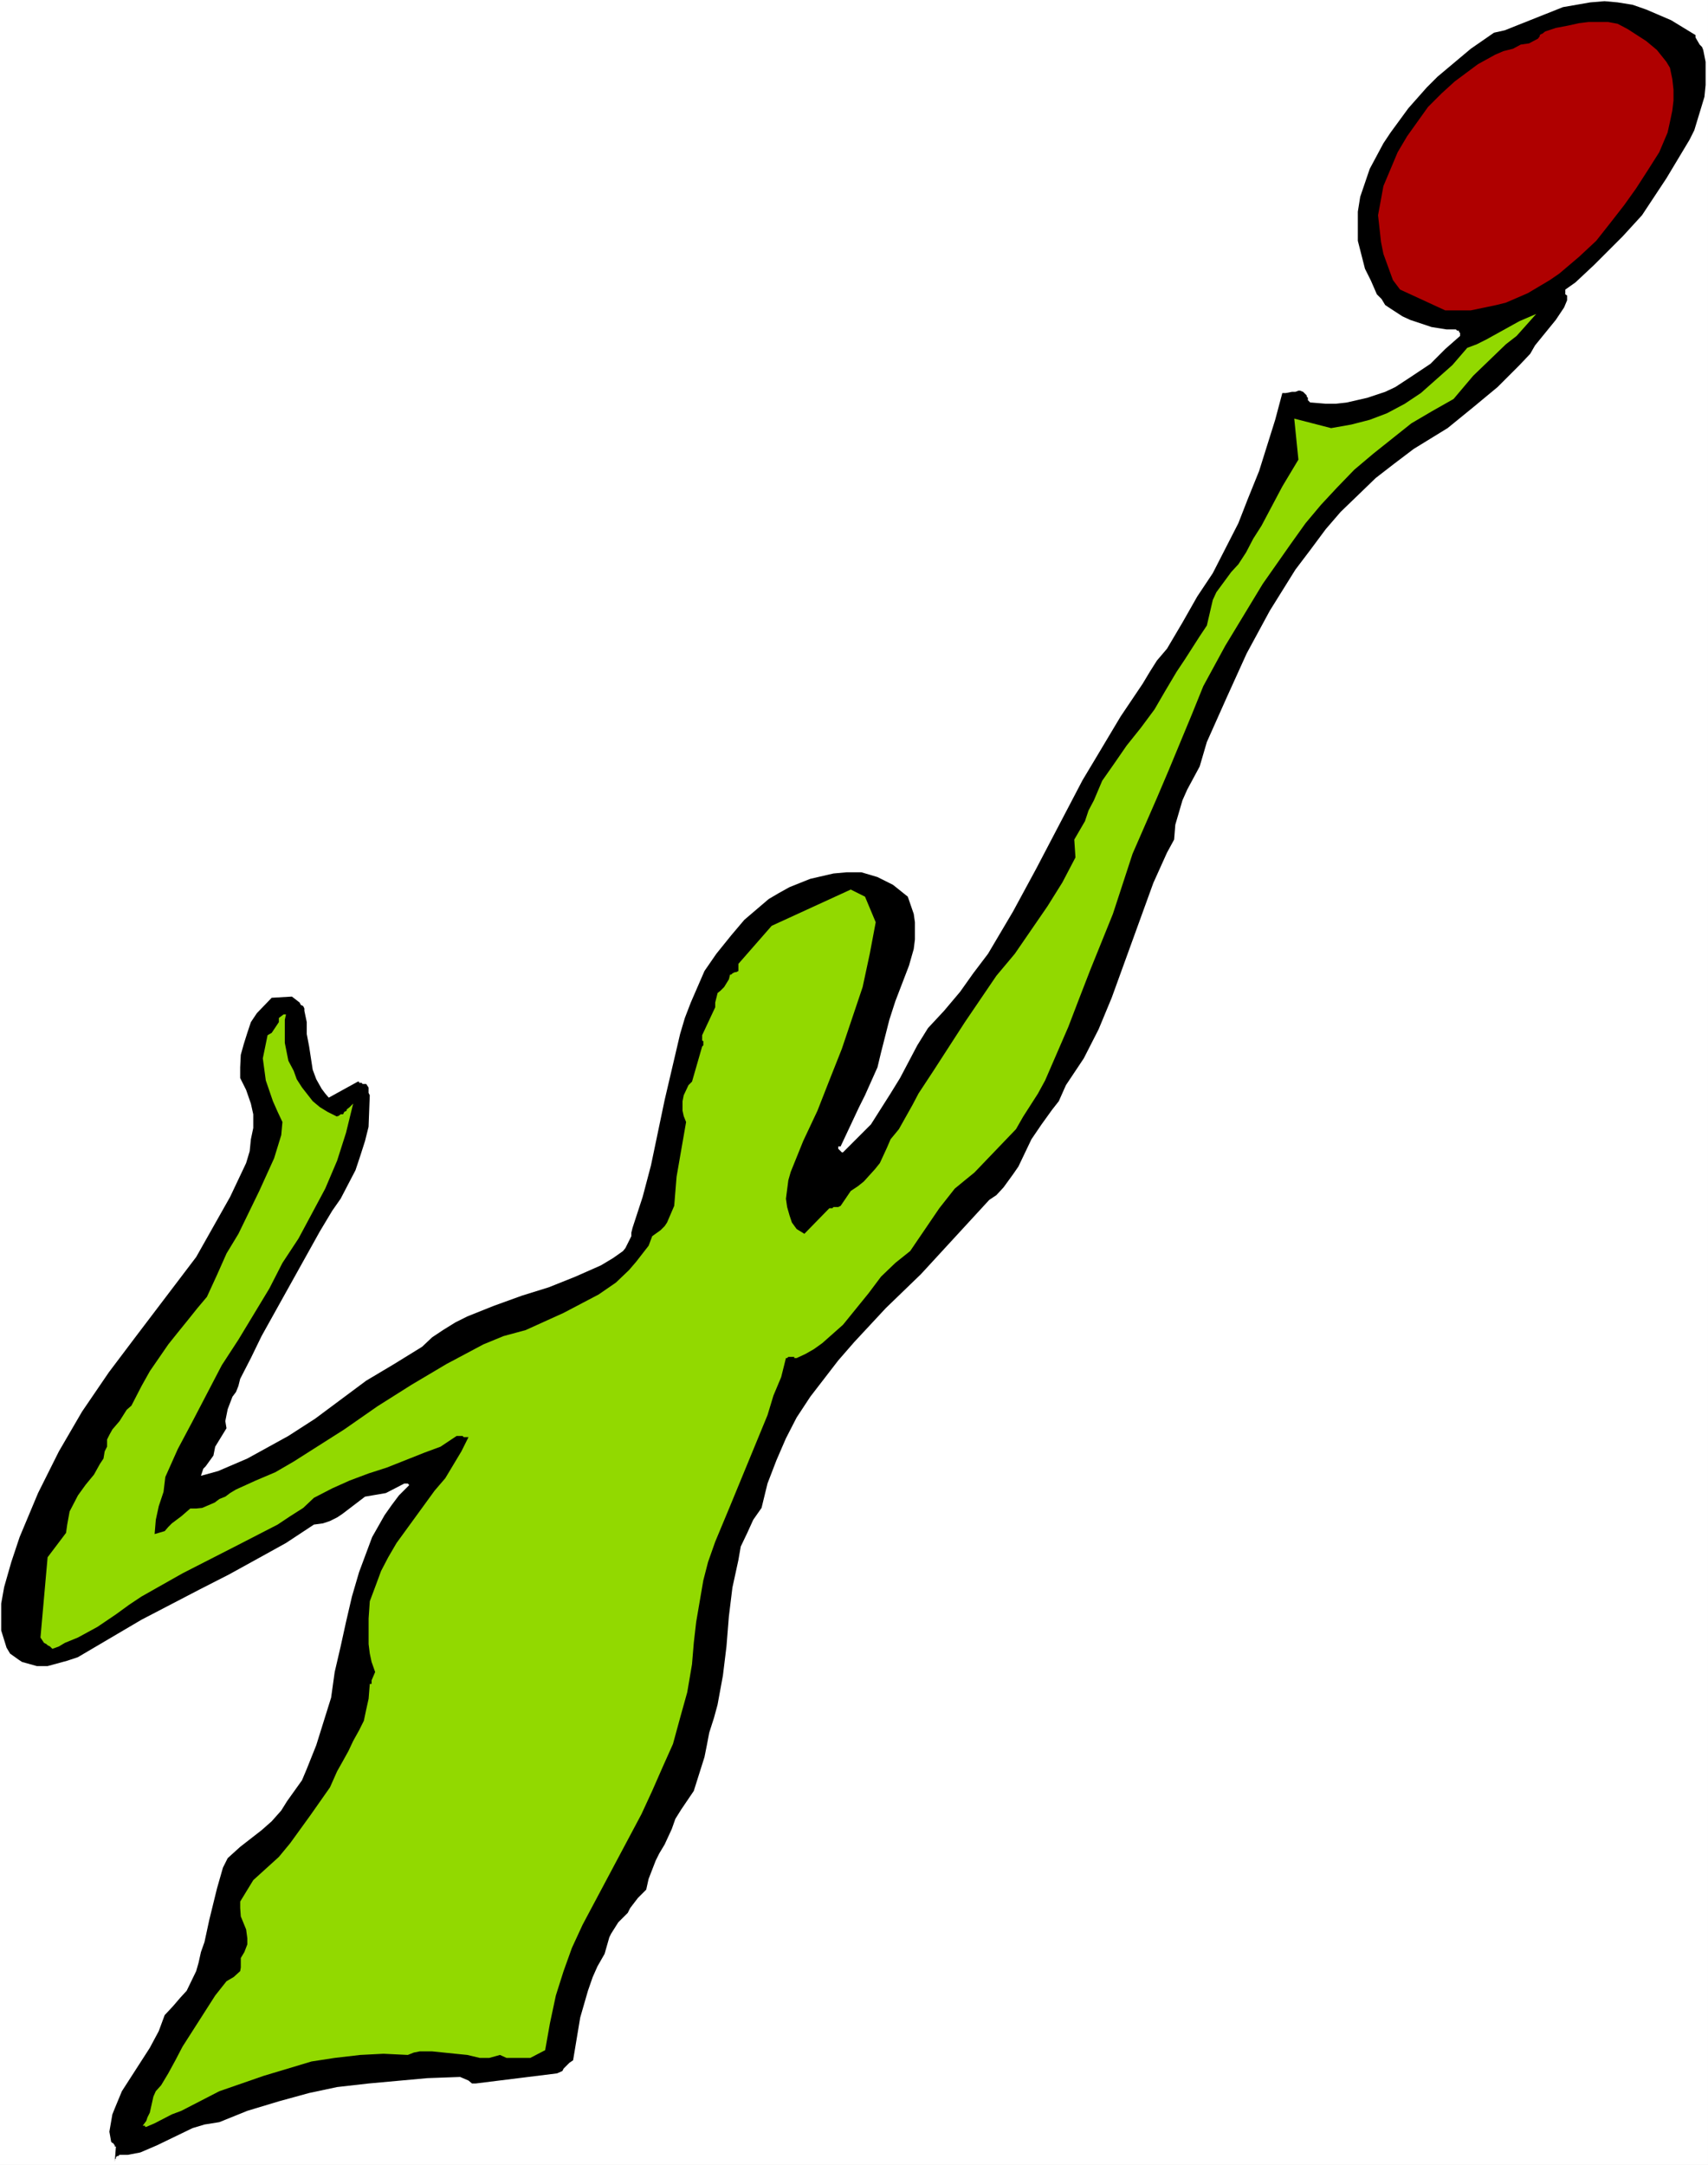
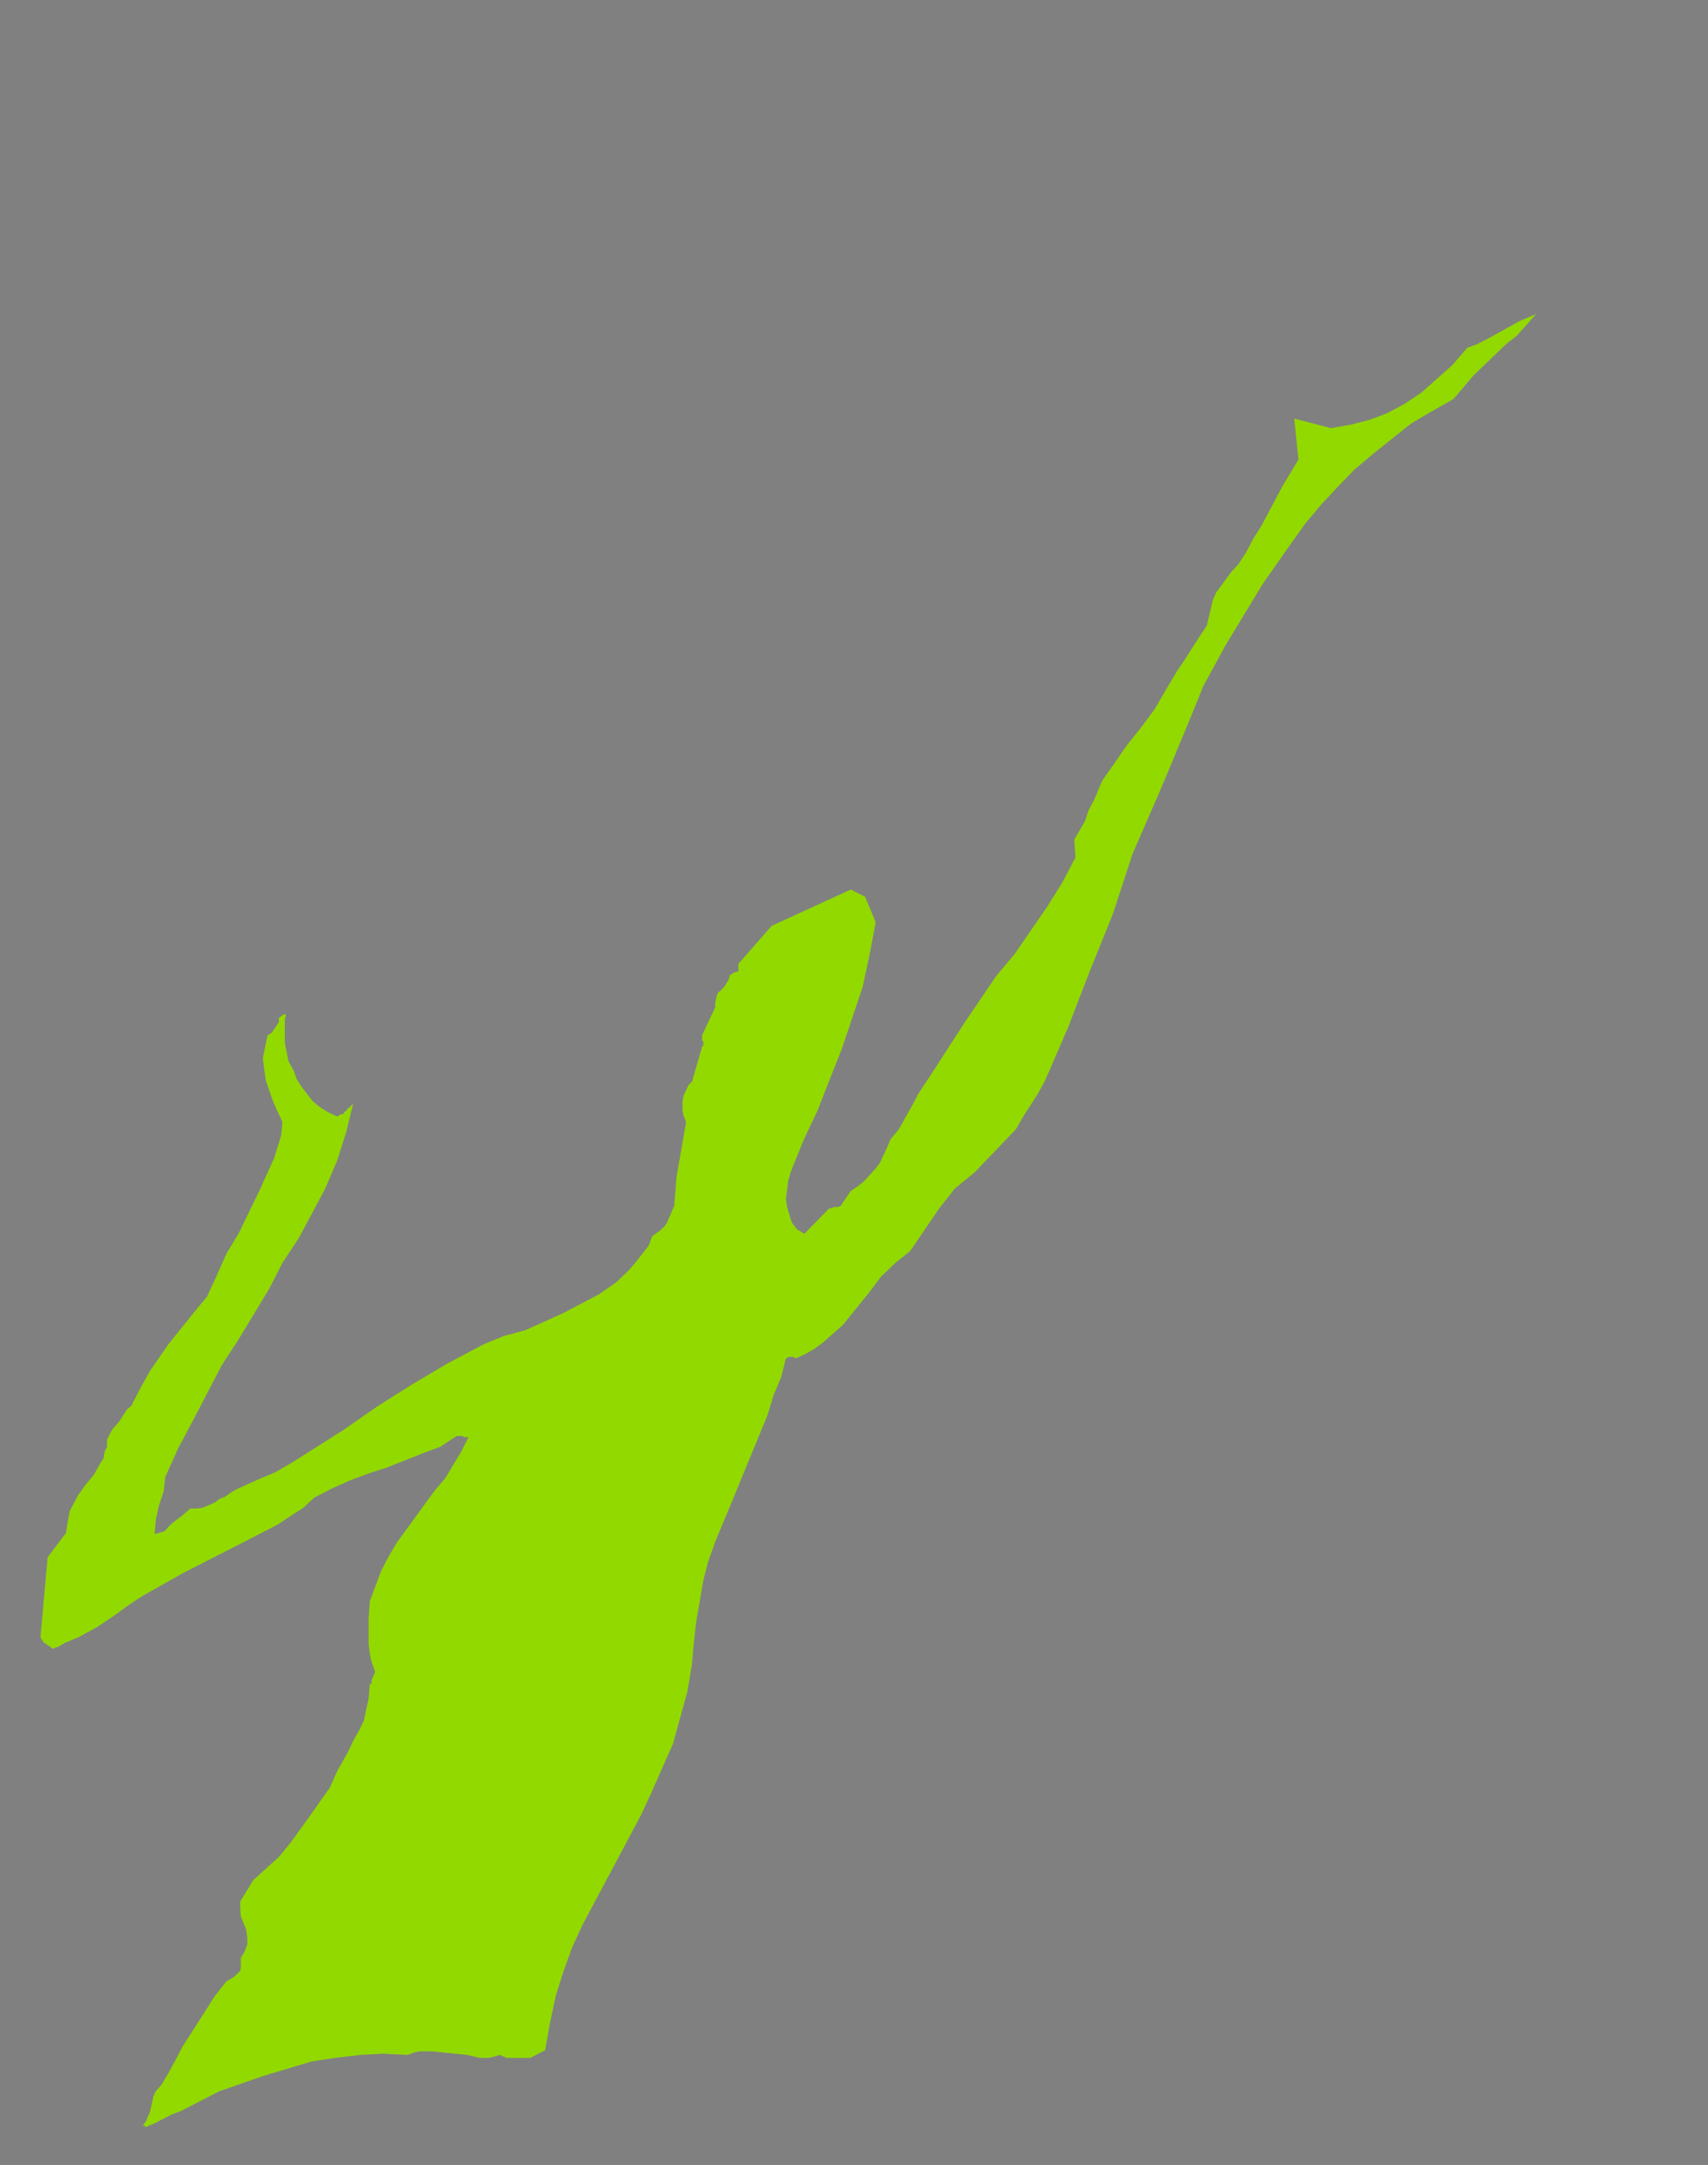
<svg xmlns="http://www.w3.org/2000/svg" xmlns:ns1="http://sodipodi.sourceforge.net/DTD/sodipodi-0.dtd" xmlns:ns2="http://www.inkscape.org/namespaces/inkscape" version="1.0" width="122.809mm" height="155.668mm" id="svg4" ns1:docname="Volleyball 56.wmf">
  <rect width="100%" height="100%" fill="#808080" stroke="none" />
  <ns1:namedview id="namedview4" pagecolor="#ffffff" bordercolor="#000000" borderopacity="0.25" ns2:showpageshadow="2" ns2:pageopacity="0.0" ns2:pagecheckerboard="0" ns2:deskcolor="#d1d1d1" ns2:document-units="mm" />
  <defs id="defs1">
    <pattern id="WMFhbasepattern" patternUnits="userSpaceOnUse" width="6" height="6" x="0" y="0" />
  </defs>
-   <path style="fill:#ffffff;fill-opacity:1;fill-rule:evenodd;stroke:none" d="M 0,588.353 H 464.158 V 0 H 0 Z" id="path1" />
-   <path style="fill:#000000;fill-opacity:1;fill-rule:evenodd;stroke:none" d="m 31.181,587.545 v -0.646 l 0.323,-0.323 v -0.323 l 0.323,-0.323 H 32.15 l 0.323,-0.323 h 2.262 l 3.393,-0.646 4.524,-1.939 9.694,-4.686 3.231,-0.97 4.039,-0.646 7.593,-3.07 8.563,-2.585 8.239,-2.262 7.593,-1.616 8.563,-0.97 15.994,-1.454 8.886,-0.323 2.262,0.97 0.969,0.808 h 0.969 l 22.134,-2.747 1.454,-0.646 0.323,-0.646 1.616,-1.616 0.969,-0.646 1.939,-11.635 2.1,-7.272 1.292,-3.717 1.292,-2.909 1.939,-3.393 1.292,-4.525 0.485,-0.97 1.939,-3.07 2.585,-2.585 0.646,-1.293 2.1,-2.747 2.262,-2.262 0.646,-2.909 1.939,-5.009 0.969,-1.939 1.454,-2.424 1.939,-4.201 0.969,-2.747 1.616,-2.585 3.393,-5.009 2.908,-9.211 0.646,-3.232 0.646,-3.393 1.292,-4.04 0.969,-3.555 1.454,-7.918 0.969,-7.918 0.646,-8.08 0.969,-7.918 1.616,-7.433 0.646,-3.717 1.777,-3.717 1.616,-3.555 2.262,-3.232 1.616,-6.625 2.423,-6.302 2.585,-5.979 2.908,-5.656 3.716,-5.656 7.593,-9.857 4.362,-5.009 8.563,-9.211 9.532,-9.211 18.579,-20.199 1.939,-1.293 1.939,-2.101 2.585,-3.555 1.454,-2.101 3.554,-7.433 2.747,-4.04 2.908,-4.04 1.777,-2.262 1.939,-4.363 4.847,-7.272 4.039,-7.918 3.554,-8.564 11.309,-31.187 3.716,-8.241 1.939,-3.555 0.323,-4.04 1.939,-6.625 1.292,-2.909 3.393,-6.302 1.939,-6.625 5.331,-11.958 5.493,-12.119 6.301,-11.635 6.947,-11.15 4.039,-5.332 4.201,-5.656 4.039,-4.686 4.685,-4.525 4.847,-4.686 5.008,-3.878 5.331,-4.04 9.209,-5.656 6.947,-5.656 6.624,-5.494 5.978,-5.979 2.908,-3.07 1.292,-2.262 5.655,-6.948 2.262,-3.393 0.808,-1.939 v -1.293 l -0.485,-0.323 v -1.293 l 2.746,-1.939 5.008,-4.686 7.916,-7.918 5.17,-5.656 6.624,-10.019 6.301,-10.503 1.292,-2.585 2.747,-9.049 0.323,-3.232 v -6.302 l -0.646,-3.232 -0.323,-0.808 -0.646,-0.646 -1.131,-1.939 V 9.534 l -6.624,-4.04 -6.785,-2.909 -3.716,-1.293 -4.039,-0.646 -3.554,-0.323 -3.877,0.323 -7.432,1.293 -15.833,6.302 -2.908,0.646 -6.301,4.363 -9.047,7.595 -2.908,2.909 -5.008,5.656 -4.847,6.625 -1.939,2.909 -3.716,6.948 -2.585,7.595 -0.646,4.04 v 3.555 4.363 l 1.939,7.595 1.616,3.232 1.616,3.717 1.292,1.293 0.969,1.616 1.454,0.97 3.231,2.101 2.1,0.97 5.816,1.939 4.039,0.646 h 2.585 l 0.323,0.323 h 0.485 v 0.323 l 0.323,0.323 v 0.808 l -4.039,3.555 -4.039,4.04 -4.847,3.232 -4.685,3.07 -2.747,1.293 -4.847,1.616 -5.655,1.293 -2.908,0.323 h -2.747 l -3.877,-0.323 h -0.323 l -0.646,-0.646 v -0.646 l -0.323,-0.323 v -0.323 l -0.969,-0.97 -0.808,-0.323 h -0.485 l -0.808,0.323 h -0.969 l -1.616,0.323 h -0.969 l -1.939,7.272 -4.362,13.897 -3.07,7.595 -2.585,6.625 -6.947,13.574 -4.201,6.302 -4.039,7.11 -4.201,7.11 -2.747,3.232 -1.939,3.07 -1.939,3.232 -5.978,8.888 -6.947,11.635 -3.393,5.656 -12.602,24.077 -6.301,11.635 -6.785,11.473 -4.039,5.333 -3.554,5.009 -4.362,5.171 -4.362,4.686 -2.908,4.686 -4.685,8.888 -2.585,4.201 -5.331,8.403 -3.554,3.555 -4.039,4.04 h -0.323 l -0.969,-0.97 v -0.646 h 0.646 l 5.008,-10.665 1.616,-3.232 3.393,-7.595 0.969,-4.04 2.262,-8.888 1.616,-5.009 3.716,-9.695 1.292,-4.525 0.323,-2.585 v -4.686 l -0.323,-2.262 -1.616,-4.686 -4.039,-3.232 -4.201,-2.101 -4.362,-1.293 h -4.039 l -3.554,0.323 -6.301,1.454 -5.655,2.262 -2.908,1.616 -2.747,1.616 -6.624,5.656 -3.554,4.201 -4.039,5.009 -3.231,4.686 -3.716,8.564 -1.616,4.201 -1.292,4.363 -4.201,17.937 -3.716,17.775 -2.262,8.564 -2.747,8.403 -0.323,1.293 v 0.97 l -1.616,3.232 -0.646,0.808 -2.747,1.939 -3.231,1.939 -6.947,3.07 -7.27,2.909 -7.27,2.262 -7.593,2.747 -7.27,2.909 -3.231,1.616 -3.393,2.101 -2.908,1.939 -2.747,2.585 -7.593,4.686 -7.593,4.525 -13.894,10.342 -7.27,4.686 -11.148,6.14 -7.916,3.393 -4.685,1.293 0.646,-1.939 0.646,-0.646 2.1,-2.909 0.485,-2.424 3.07,-5.009 -0.323,-1.939 0.323,-1.616 0.323,-1.616 1.292,-3.393 0.969,-1.293 0.646,-1.616 0.485,-1.939 2.908,-5.656 2.908,-5.979 15.833,-28.44 3.393,-5.656 2.262,-3.232 4.039,-7.756 1.292,-3.878 1.292,-4.04 0.969,-3.878 0.323,-8.564 -0.323,-0.646 v -0.808 -0.323 -0.323 l -0.646,-0.97 h -0.969 l -0.323,-0.323 h -0.646 v -0.323 h -0.323 l -7.916,4.363 -0.969,-1.131 -0.969,-1.293 -1.454,-2.585 -0.969,-2.585 -0.969,-6.302 -0.646,-3.393 v -3.232 l -0.646,-3.07 v -0.646 l -0.323,-0.646 -0.646,-0.323 -0.323,-0.646 -2.1,-1.616 -5.493,0.323 -4.039,4.201 -1.616,2.424 -0.969,2.909 -0.969,3.07 -0.808,2.909 -0.162,3.393 v 2.909 l 1.616,3.232 1.292,3.717 0.646,2.909 v 3.717 l -0.646,3.07 -0.323,3.232 -0.969,3.232 -4.362,9.211 -9.209,16.321 -16.317,21.492 -7.432,9.857 -7.27,10.665 -6.301,10.827 -5.655,11.311 -5.008,11.958 -2.262,6.787 -1.939,6.787 -0.808,4.525 v 7.272 l 1.454,4.686 0.969,1.616 2.262,1.616 0.969,0.646 4.039,1.131 h 2.908 l 5.331,-1.454 2.908,-0.97 17.287,-10.18 15.833,-8.241 7.916,-4.04 7.916,-4.363 7.593,-4.201 7.593,-5.009 2.423,-0.323 1.939,-0.646 1.939,-0.97 1.454,-0.97 6.139,-4.686 5.655,-0.97 5.008,-2.585 h 0.969 l 0.323,0.323 v 0.162 l -2.747,2.747 -1.939,2.585 -1.939,2.747 -3.393,5.979 -3.554,9.534 -1.939,6.625 -1.616,6.948 -1.454,6.625 -1.616,6.948 -0.969,6.948 -4.039,12.927 -2.585,6.464 -1.292,3.07 -4.039,5.656 -1.616,2.585 -2.585,2.909 -2.747,2.424 -2.908,2.262 -2.908,2.262 -3.393,3.07 -1.292,2.585 -1.616,5.656 -2.1,8.564 -1.292,5.979 -0.969,2.747 -0.646,2.909 -0.646,2.262 -2.585,5.332 -1.777,1.939 -1.939,2.262 -2.262,2.424 -1.616,4.363 -2.423,4.525 -7.593,11.796 -1.939,4.686 -0.646,1.616 -0.808,4.686 0.485,2.747 0.323,0.323 h 0.162 l 0.485,0.646 v 0.323 h 0.323 z" id="path2" />
  <path style="fill:#92d900;fill-opacity:1;fill-rule:evenodd;stroke:none" d="m 39.743,578.011 2.262,-0.97 4.685,-2.424 2.585,-0.97 10.34,-5.333 12.117,-4.201 12.925,-3.878 6.301,-0.97 6.947,-0.808 6.301,-0.323 6.624,0.323 1.616,-0.646 1.616,-0.323 h 3.393 l 6.301,0.646 3.231,0.323 3.393,0.808 h 2.585 l 2.908,-0.808 1.777,0.808 h 1.616 3.231 1.616 l 4.039,-2.101 1.292,-7.272 1.616,-7.595 2.1,-6.625 2.262,-6.302 2.908,-6.302 15.994,-30.056 2.908,-6.302 2.908,-6.625 2.747,-6.14 1.939,-7.11 1.939,-6.948 1.292,-7.595 0.485,-5.817 0.646,-5.656 1.939,-11.311 1.292,-5.009 1.939,-5.494 4.039,-9.695 10.178,-24.723 1.616,-5.333 2.1,-5.009 1.292,-5.171 h 0.323 l 0.323,-0.323 h 1.616 v 0.323 h 0.646 l 2.423,-1.131 2.262,-1.293 2.262,-1.616 5.655,-5.009 6.947,-8.564 3.393,-4.525 3.877,-3.717 4.039,-3.232 7.916,-11.635 4.201,-5.332 2.747,-2.262 2.585,-2.101 11.309,-11.796 1.939,-3.393 4.039,-6.302 1.939,-3.555 6.301,-14.543 2.908,-7.595 3.07,-7.918 6.139,-15.19 2.747,-8.403 2.585,-7.918 6.624,-15.19 3.231,-7.595 6.301,-15.19 3.07,-7.595 5.978,-10.988 10.178,-16.805 7.593,-10.827 4.039,-5.656 4.201,-5.009 4.362,-4.686 4.685,-4.848 5.17,-4.363 10.34,-8.241 5.493,-3.232 5.978,-3.393 5.331,-6.302 8.886,-8.564 2.908,-2.262 2.747,-3.07 2.585,-2.909 -4.524,1.939 -9.047,5.009 -2.585,1.293 -2.585,0.97 -4.039,4.686 -8.563,7.595 -4.362,2.909 -4.847,2.585 -4.685,1.778 -5.008,1.293 -5.493,0.97 -10.017,-2.585 1.131,11.15 -4.362,7.272 -5.655,10.665 -2.262,3.555 -1.939,3.717 -2.1,3.232 -1.939,2.101 -4.039,5.494 -0.969,2.101 -1.616,6.948 -1.939,2.909 -4.039,6.302 -2.262,3.393 -3.07,5.171 -2.908,5.009 -3.716,5.009 -3.877,4.848 -3.231,4.686 -3.393,4.848 -2.262,5.333 -1.454,2.747 -0.969,2.909 -2.908,5.009 0.323,4.848 -3.554,6.787 -4.039,6.464 -8.886,12.927 -5.008,5.979 -8.563,12.604 -8.563,13.25 -4.039,6.14 -1.616,3.07 -3.716,6.625 -2.262,2.747 -0.969,2.262 -1.939,4.201 -1.292,1.616 -3.07,3.393 -1.616,1.293 -1.939,1.293 -2.746,4.04 -0.646,0.323 h -1.292 l -0.323,0.323 h -0.808 l -6.785,6.948 -2.1,-1.293 -1.292,-1.778 -0.646,-1.939 -0.646,-2.262 -0.323,-2.262 0.646,-5.009 0.646,-2.262 3.393,-8.403 3.877,-8.241 3.231,-8.241 3.393,-8.564 5.655,-16.805 1.939,-9.049 1.616,-8.564 -2.908,-6.948 -3.877,-1.939 -21.487,9.857 -9.047,10.342 v 1.939 l -0.646,0.323 h -0.323 l -0.646,0.323 -0.323,0.323 h -0.323 l -0.323,1.293 -1.292,2.101 -0.969,0.97 -0.808,0.646 -0.646,2.585 v 1.293 l -3.554,7.595 v 1.454 l 0.323,0.162 v 1.131 l -0.323,0.323 -2.747,9.534 -0.969,0.97 -1.292,2.747 -0.323,1.616 v 2.585 l 0.323,1.454 0.646,1.616 -2.585,14.866 -0.646,7.918 -1.939,4.525 -0.646,0.97 -1.131,1.131 -2.262,1.616 -0.969,2.585 -3.393,4.363 -1.939,2.262 -3.554,3.393 -4.685,3.232 -9.532,5.009 -10.34,4.686 -5.978,1.616 -5.493,2.262 -10.017,5.333 -9.532,5.656 -9.209,5.817 -9.047,6.302 -13.732,8.726 -5.008,2.909 -5.331,2.262 -5.331,2.424 -1.616,0.97 -1.292,0.97 -1.616,0.646 -1.292,0.97 -3.393,1.454 -1.616,0.162 h -1.616 l -2.423,2.101 -2.585,1.939 -0.969,0.97 -0.969,1.131 -2.746,0.808 0.323,-3.878 0.808,-3.717 1.292,-3.878 0.485,-4.04 3.393,-7.595 4.039,-7.595 7.916,-15.19 4.524,-6.948 8.401,-13.897 3.554,-6.948 4.362,-6.625 3.554,-6.625 3.716,-6.948 3.231,-7.595 2.423,-7.595 1.939,-7.918 -0.969,0.97 -0.808,0.646 v 0.323 l -0.646,0.323 -0.323,0.646 h -0.646 l -0.646,0.485 h -0.323 v 0.162 l -2.585,-1.293 -2.1,-1.293 -1.939,-1.616 -2.908,-3.717 -1.454,-2.262 -0.808,-2.262 -1.454,-2.747 -0.969,-4.848 v -6.302 l 0.323,-1.454 h -0.646 l -0.646,0.485 -0.646,0.485 v 1.131 l -1.939,2.909 -1.131,0.646 -1.292,6.302 0.808,5.979 1.939,5.656 1.292,2.909 1.292,2.747 -0.323,3.555 -1.939,6.302 -4.039,8.888 -5.655,11.635 -3.231,5.333 -2.585,5.817 -2.747,5.979 -2.585,3.07 -2.585,3.232 -2.747,3.393 -2.585,3.232 -5.008,7.272 -2.262,4.04 -2.746,5.332 -1.292,1.131 -1.939,3.07 -1.939,2.262 -0.808,1.454 -0.646,1.293 v 1.939 l -0.646,1.293 -0.323,1.939 -0.969,1.454 -1.616,2.909 -2.262,2.747 -2.1,2.909 -2.262,4.363 -0.646,3.555 -0.323,2.262 -5.008,6.625 -1.939,21.815 0.969,1.454 0.646,0.323 0.323,0.323 0.646,0.323 0.646,0.646 1.777,-0.646 1.616,-0.97 3.554,-1.454 5.331,-2.909 5.008,-3.393 3.554,-2.585 3.393,-2.262 11.148,-6.302 14.863,-7.595 10.986,-5.656 3.393,-2.262 3.554,-2.262 2.908,-2.747 5.008,-2.585 4.685,-2.101 5.17,-1.939 5.008,-1.616 10.178,-4.04 4.362,-1.616 4.362,-2.909 h 1.616 l 0.323,0.323 h 1.292 l -1.939,3.878 -4.362,7.272 -2.908,3.393 -10.34,14.22 -2.262,3.878 -1.939,3.717 -1.616,4.363 -1.454,3.878 -0.323,4.686 v 6.948 l 0.323,2.585 0.485,2.262 0.969,2.747 -0.969,2.262 v 0.97 h -0.485 l -0.323,4.04 -0.646,2.909 -0.646,3.07 -1.292,2.585 -1.616,2.909 -1.292,2.747 -1.616,2.909 -1.454,2.585 -1.939,4.363 -5.331,7.595 -5.493,7.595 -3.07,3.717 -6.947,6.302 -3.554,5.817 v 1.778 l 0.162,2.262 1.454,3.555 0.323,2.424 v 1.616 l -0.808,2.101 -0.969,1.616 v 2.585 l -0.162,0.97 -1.777,1.616 -1.939,1.131 -3.07,3.878 -8.886,13.897 -1.939,3.717 -1.939,3.555 -1.939,3.232 -1.454,1.616 -0.646,1.454 -0.969,4.363 -0.646,1.293 -0.323,0.97 -0.969,1.293 h 0.646 v 0.323 z" id="path3" />
-   <path style="fill:#af0000;fill-opacity:1;fill-rule:evenodd;stroke:none" d="m 392.749,84.351 h 6.947 l 6.947,-1.454 2.585,-0.646 5.978,-2.585 5.978,-3.555 2.585,-1.778 5.331,-4.525 4.685,-4.363 4.201,-5.333 3.393,-4.363 3.231,-4.525 3.231,-5.009 3.07,-4.848 2.262,-5.333 0.646,-2.909 0.646,-3.07 0.323,-2.747 v -2.909 l -0.323,-2.909 -0.646,-3.07 -0.969,-1.616 -2.585,-3.232 -2.908,-2.424 -5.008,-3.232 -2.747,-1.454 -2.585,-0.485 h -5.331 l -2.585,0.323 -2.908,0.646 -3.393,0.646 -2.908,0.97 -0.808,0.646 h -0.162 l -0.485,0.323 v 0.323 l -0.485,0.646 -2.423,1.293 -2.262,0.323 -2.1,1.131 -2.585,0.646 -2.262,0.97 -4.685,2.585 -6.301,4.686 -3.554,3.232 -3.716,3.717 -5.655,7.918 -2.585,4.363 -3.877,9.211 -0.646,3.555 -0.808,4.363 0.808,7.272 0.646,3.232 2.585,7.11 1.939,2.585 z" id="path4" />
</svg>